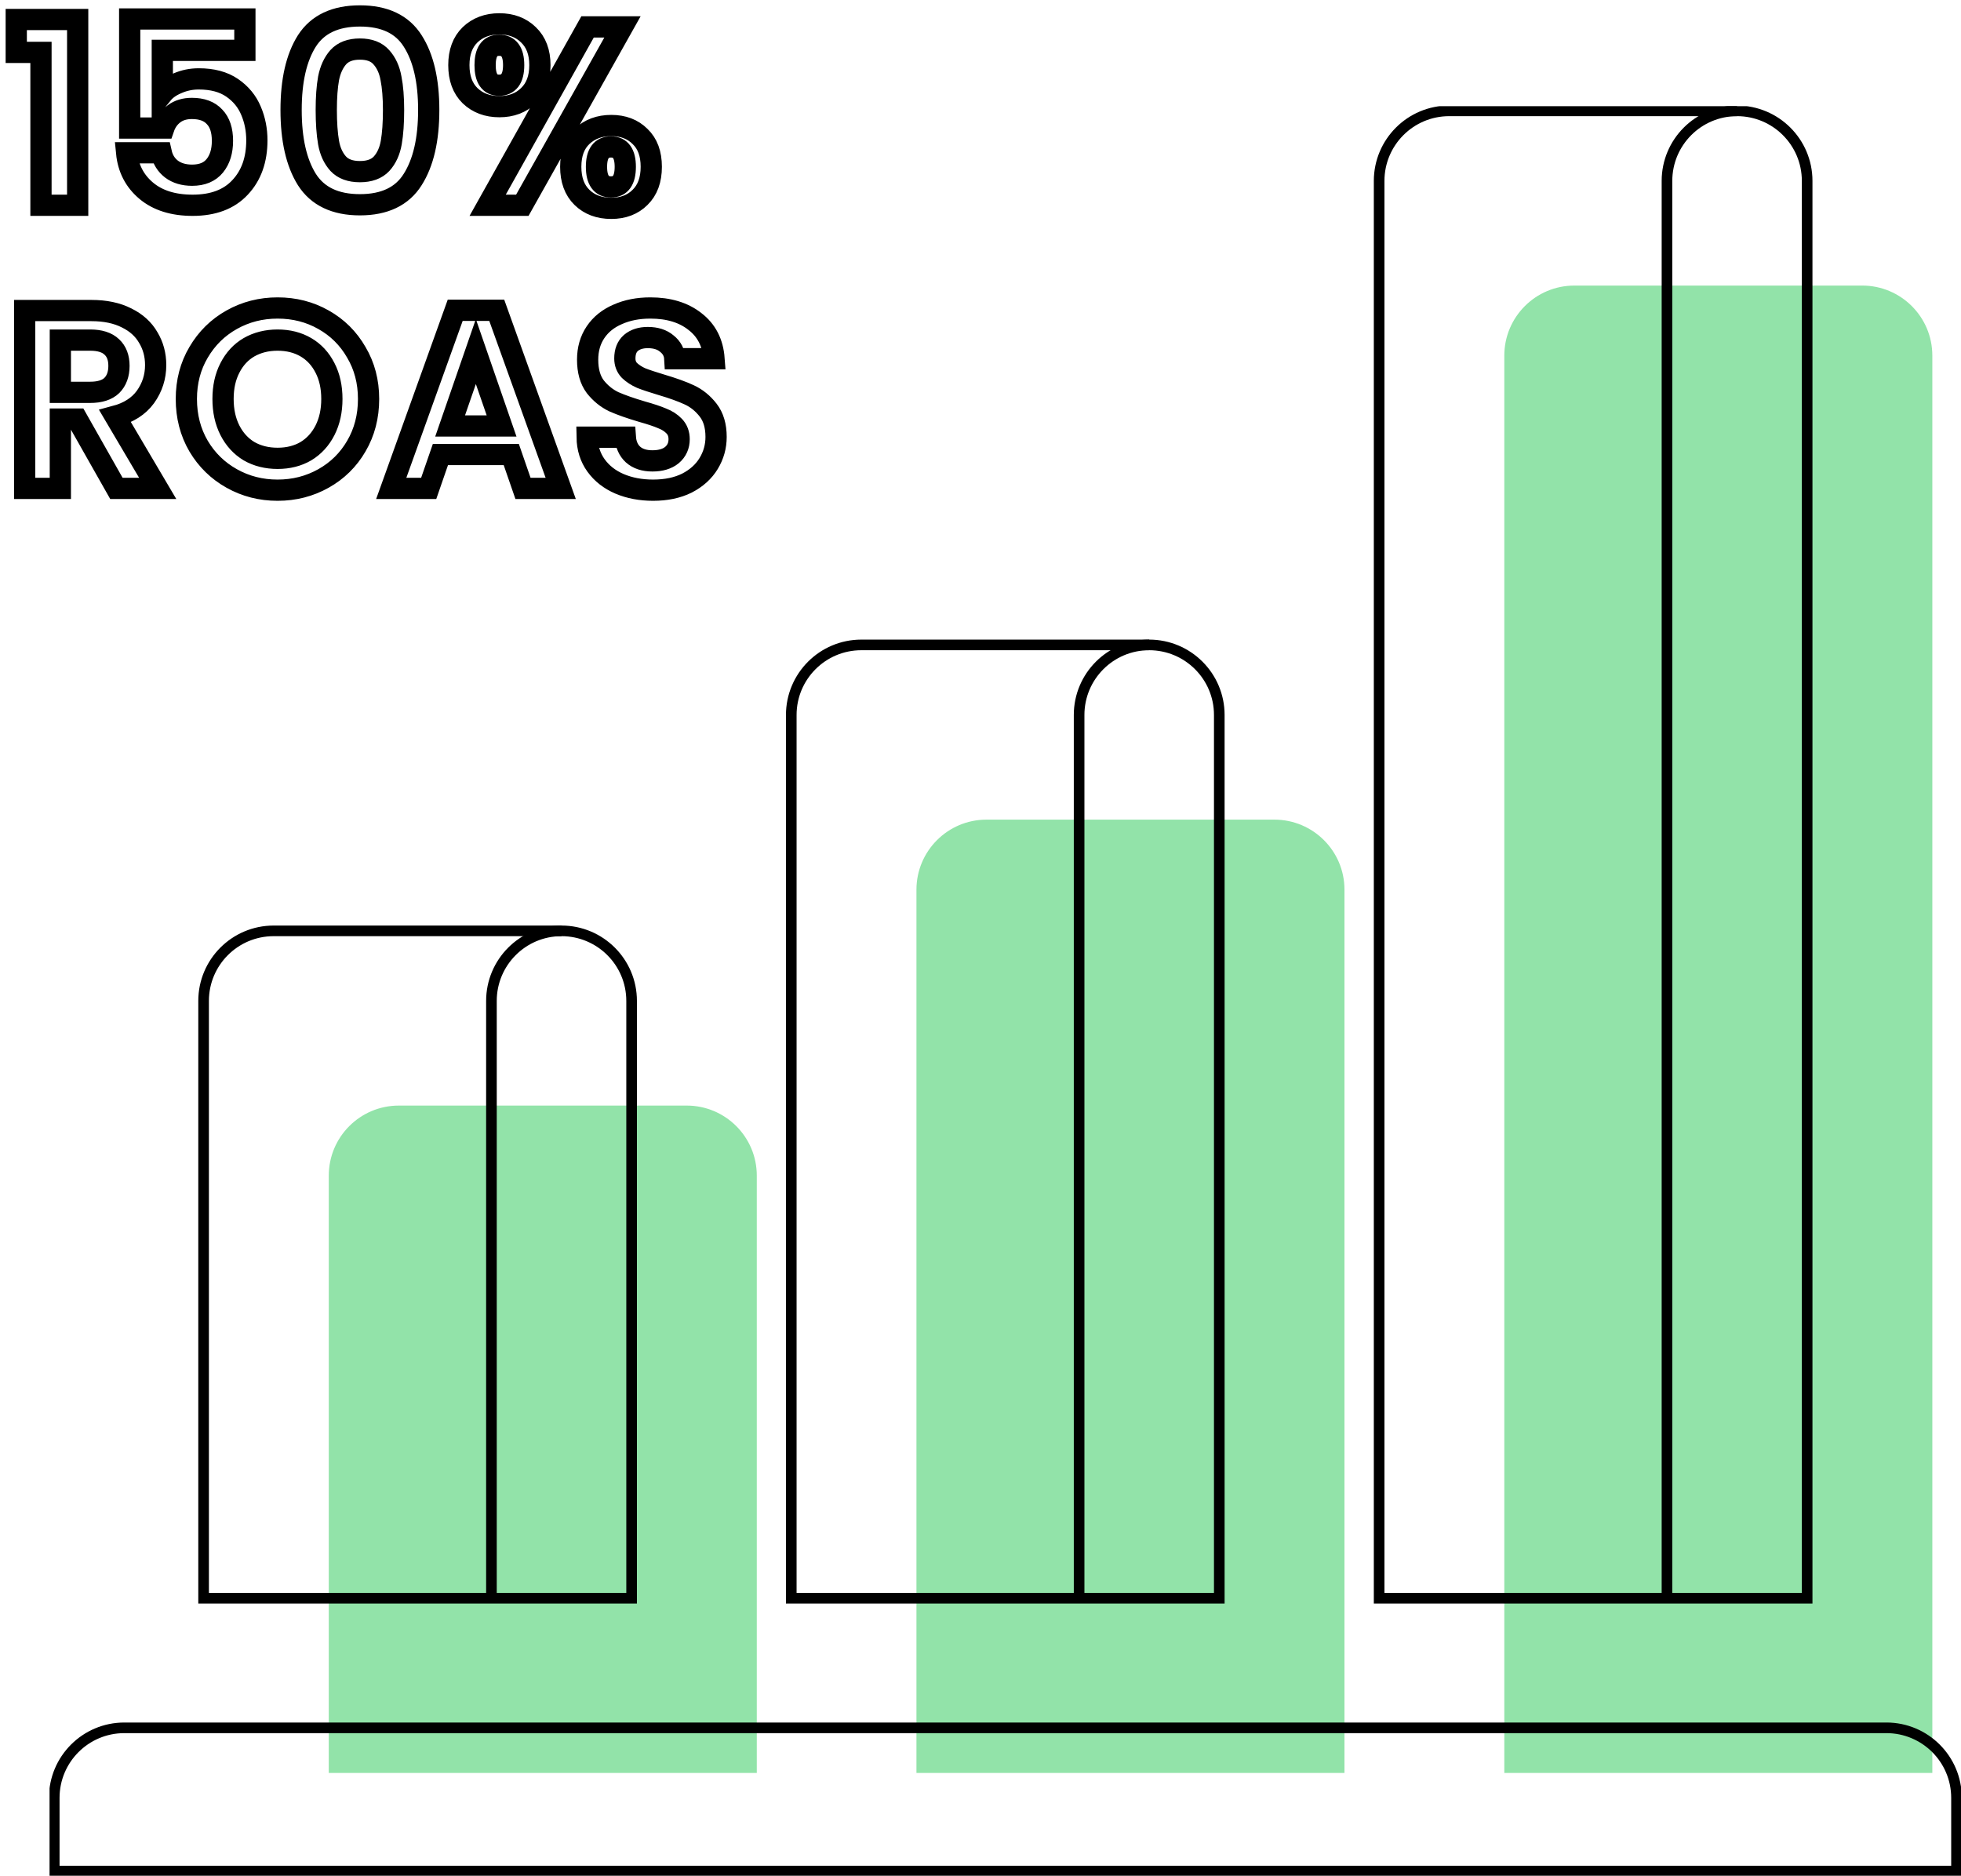
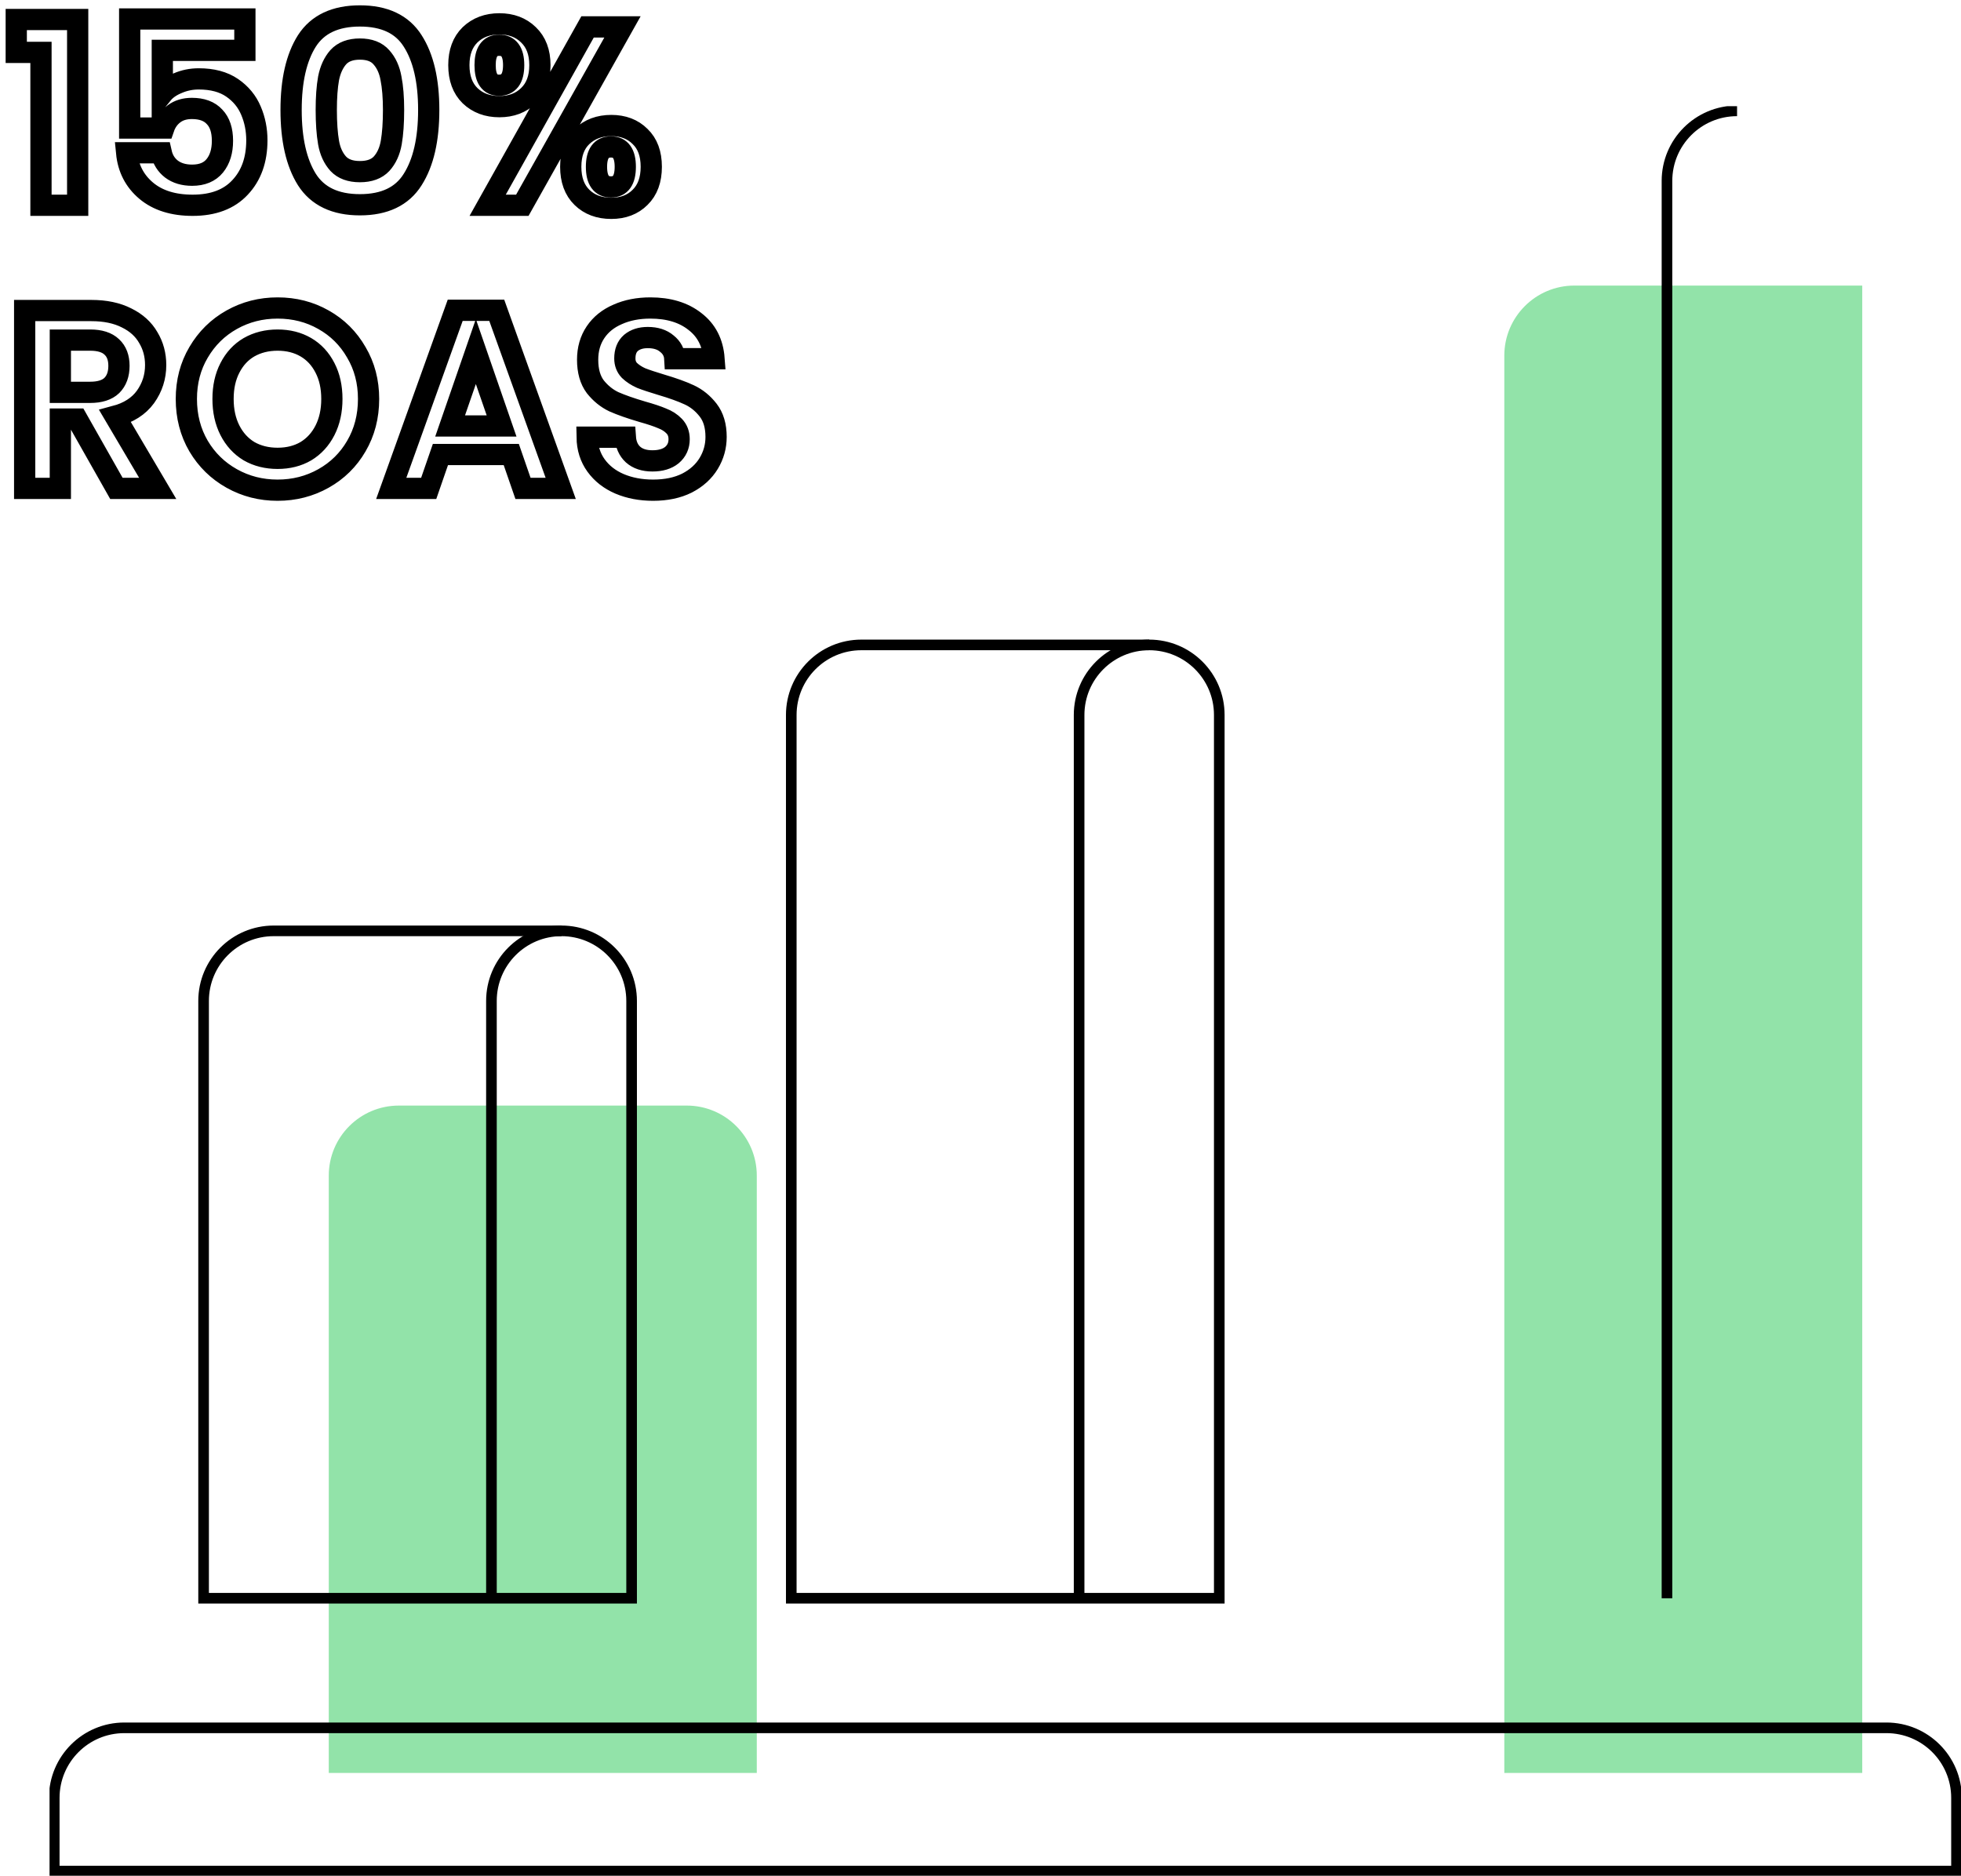
<svg xmlns="http://www.w3.org/2000/svg" width="277" height="265" viewBox="0 0 277 265" fill="none">
  <g clip-path="url(#clip0)">
    <path d="M106.874 250.476H46.441V166.085C46.441 160.635 50.862 156.191 56.341 156.191H97C102.453 156.191 106.9 160.609 106.9 166.085V250.476H106.874Z" fill="#92E3A9" />
-     <path d="M189.912 250.476H129.453V125.688C129.453 120.238 133.874 115.794 139.353 115.794H180.012C185.465 115.794 189.912 120.212 189.912 125.688V250.476Z" fill="#92E3A9" />
-     <path d="M272.924 250.476H212.491V50.238C212.491 44.788 216.912 40.344 222.391 40.344H263.05C268.503 40.344 272.95 44.762 272.95 50.238V250.476H272.924Z" fill="#92E3A9" />
+     <path d="M272.924 250.476H212.491V50.238C212.491 44.788 216.912 40.344 222.391 40.344H263.05V250.476H272.924Z" fill="#92E3A9" />
    <path d="M89.191 225.794H28.759V141.402C28.759 135.952 33.179 131.508 38.659 131.508H79.318C84.771 131.508 89.218 135.926 89.218 141.402V225.794H89.191Z" stroke="black" stroke-width="1.5" stroke-miterlimit="10" />
    <path d="M69.418 225.794V141.402C69.418 135.952 73.838 131.508 79.318 131.508" stroke="black" stroke-width="1.5" stroke-miterlimit="10" />
    <path d="M172.229 225.794H111.771V101.005C111.771 95.555 116.191 91.111 121.671 91.111H162.329C167.782 91.111 172.229 95.529 172.229 101.005V225.794Z" stroke="black" stroke-width="1.5" stroke-miterlimit="10" />
-     <path d="M255.241 225.794H194.809V25.556C194.809 20.106 199.229 15.661 204.709 15.661H245.368C250.821 15.661 255.268 20.079 255.268 25.556V225.794H255.241Z" stroke="black" stroke-width="1.5" stroke-miterlimit="10" />
    <path d="M152.429 225.794V101.005C152.429 95.555 156.85 91.111 162.329 91.111" stroke="black" stroke-width="1.5" stroke-miterlimit="10" />
    <path d="M235.468 225.794V25.556C235.468 20.106 239.888 15.661 245.368 15.661" stroke="black" stroke-width="1.5" stroke-miterlimit="10" />
    <path d="M276.338 264.339H7.662V253.995C7.662 248.545 12.082 244.1 17.562 244.1H266.465C271.918 244.1 276.365 248.518 276.365 253.995V264.339H276.338Z" stroke="black" stroke-width="1.5" stroke-miterlimit="10" />
  </g>
  <mask id="path-11-outside-1" maskUnits="userSpaceOnUse" x="0.296" y="0.252" width="103" height="71" fill="black">
    <rect fill="white" x="0.296" y="0.252" width="103" height="71" />
    <path d="M2.296 7.4V2.756H10.972V29H5.788V7.4H2.296ZM34.591 7.112H22.927V13.268C23.431 12.644 24.151 12.14 25.087 11.756C26.023 11.348 27.019 11.144 28.075 11.144C29.995 11.144 31.567 11.564 32.791 12.404C34.015 13.244 34.903 14.324 35.455 15.644C36.007 16.94 36.283 18.332 36.283 19.82C36.283 22.58 35.491 24.8 33.907 26.48C32.347 28.16 30.115 29 27.211 29C24.475 29 22.291 28.316 20.659 26.948C19.027 25.58 18.103 23.792 17.887 21.584H22.783C22.999 22.544 23.479 23.312 24.223 23.888C24.991 24.464 25.963 24.752 27.139 24.752C28.555 24.752 29.623 24.308 30.343 23.42C31.063 22.532 31.423 21.356 31.423 19.892C31.423 18.404 31.051 17.276 30.307 16.508C29.587 15.716 28.519 15.32 27.103 15.32C26.095 15.32 25.255 15.572 24.583 16.076C23.911 16.58 23.431 17.252 23.143 18.092H18.319V2.684H34.591V7.112ZM41.119 15.536C41.119 11.384 41.863 8.132 43.351 5.78C44.863 3.428 47.359 2.252 50.839 2.252C54.319 2.252 56.803 3.428 58.291 5.78C59.803 8.132 60.559 11.384 60.559 15.536C60.559 19.712 59.803 22.988 58.291 25.364C56.803 27.74 54.319 28.928 50.839 28.928C47.359 28.928 44.863 27.74 43.351 25.364C41.863 22.988 41.119 19.712 41.119 15.536ZM55.591 15.536C55.591 13.76 55.471 12.272 55.231 11.072C55.015 9.848 54.559 8.852 53.863 8.084C53.191 7.316 52.183 6.932 50.839 6.932C49.495 6.932 48.475 7.316 47.779 8.084C47.107 8.852 46.651 9.848 46.411 11.072C46.195 12.272 46.087 13.76 46.087 15.536C46.087 17.36 46.195 18.896 46.411 20.144C46.627 21.368 47.083 22.364 47.779 23.132C48.475 23.876 49.495 24.248 50.839 24.248C52.183 24.248 53.203 23.876 53.899 23.132C54.595 22.364 55.051 21.368 55.267 20.144C55.483 18.896 55.591 17.36 55.591 15.536ZM64.816 9.2C64.816 7.376 65.344 5.948 66.4 4.916C67.48 3.884 68.86 3.368 70.54 3.368C72.22 3.368 73.588 3.884 74.644 4.916C75.724 5.948 76.264 7.376 76.264 9.2C76.264 11.048 75.724 12.488 74.644 13.52C73.588 14.552 72.22 15.068 70.54 15.068C68.86 15.068 67.48 14.552 66.4 13.52C65.344 12.488 64.816 11.048 64.816 9.2ZM87.928 3.8L73.78 29H68.884L82.996 3.8H87.928ZM70.504 6.392C69.184 6.392 68.524 7.328 68.524 9.2C68.524 11.096 69.184 12.044 70.504 12.044C71.152 12.044 71.656 11.816 72.016 11.36C72.376 10.88 72.556 10.16 72.556 9.2C72.556 7.328 71.872 6.392 70.504 6.392ZM80.62 23.564C80.62 21.716 81.148 20.288 82.204 19.28C83.284 18.248 84.664 17.732 86.344 17.732C88.024 17.732 89.38 18.248 90.412 19.28C91.468 20.288 91.996 21.716 91.996 23.564C91.996 25.412 91.468 26.852 90.412 27.884C89.38 28.916 88.024 29.432 86.344 29.432C84.64 29.432 83.26 28.916 82.204 27.884C81.148 26.852 80.62 25.412 80.62 23.564ZM86.308 20.756C84.94 20.756 84.256 21.692 84.256 23.564C84.256 25.46 84.94 26.408 86.308 26.408C87.652 26.408 88.324 25.46 88.324 23.564C88.324 21.692 87.652 20.756 86.308 20.756ZM16.444 69L10.9 59.208H8.524V69H3.484V43.872H12.916C14.86 43.872 16.516 44.22 17.884 44.916C19.252 45.588 20.272 46.512 20.944 47.688C21.64 48.84 21.988 50.136 21.988 51.576C21.988 53.232 21.508 54.732 20.548 56.076C19.588 57.396 18.16 58.308 16.264 58.812L22.276 69H16.444ZM8.524 55.428H12.736C14.104 55.428 15.124 55.104 15.796 54.456C16.468 53.784 16.804 52.86 16.804 51.684C16.804 50.532 16.468 49.644 15.796 49.02C15.124 48.372 14.104 48.048 12.736 48.048H8.524V55.428ZM39.211 69.252C36.858 69.252 34.699 68.7 32.73 67.596C30.762 66.492 29.203 64.968 28.05 63.024C26.898 61.056 26.323 58.836 26.323 56.364C26.323 53.916 26.898 51.72 28.05 49.776C29.203 47.808 30.762 46.272 32.73 45.168C34.699 44.064 36.858 43.512 39.211 43.512C41.587 43.512 43.746 44.064 45.691 45.168C47.658 46.272 49.206 47.808 50.334 49.776C51.486 51.72 52.062 53.916 52.062 56.364C52.062 58.836 51.486 61.056 50.334 63.024C49.206 64.968 47.658 66.492 45.691 67.596C43.722 68.7 41.562 69.252 39.211 69.252ZM39.211 64.752C40.722 64.752 42.054 64.416 43.206 63.744C44.358 63.048 45.258 62.064 45.907 60.792C46.554 59.52 46.879 58.044 46.879 56.364C46.879 54.684 46.554 53.22 45.907 51.972C45.258 50.7 44.358 49.728 43.206 49.056C42.054 48.384 40.722 48.048 39.211 48.048C37.699 48.048 36.355 48.384 35.178 49.056C34.026 49.728 33.127 50.7 32.478 51.972C31.831 53.22 31.506 54.684 31.506 56.364C31.506 58.044 31.831 59.52 32.478 60.792C33.127 62.064 34.026 63.048 35.178 63.744C36.355 64.416 37.699 64.752 39.211 64.752ZM72.22 64.212H62.212L60.556 69H55.264L64.3 43.836H70.168L79.204 69H73.876L72.22 64.212ZM70.852 60.18L67.216 49.668L63.58 60.18H70.852ZM92.258 69.252C90.506 69.252 88.922 68.952 87.506 68.352C86.114 67.752 85.01 66.888 84.194 65.76C83.378 64.632 82.958 63.3 82.934 61.764H88.334C88.406 62.796 88.766 63.612 89.414 64.212C90.086 64.812 90.998 65.112 92.15 65.112C93.326 65.112 94.25 64.836 94.922 64.284C95.594 63.708 95.93 62.964 95.93 62.052C95.93 61.308 95.702 60.696 95.246 60.216C94.79 59.736 94.214 59.364 93.518 59.1C92.846 58.812 91.91 58.5 90.71 58.164C89.078 57.684 87.746 57.216 86.714 56.76C85.706 56.28 84.83 55.572 84.086 54.636C83.366 53.676 83.006 52.404 83.006 50.82C83.006 49.332 83.378 48.036 84.122 46.932C84.866 45.828 85.91 44.988 87.254 44.412C88.598 43.812 90.134 43.512 91.862 43.512C94.454 43.512 96.554 44.148 98.162 45.42C99.794 46.668 100.694 48.42 100.862 50.676H95.318C95.27 49.812 94.898 49.104 94.202 48.552C93.53 47.976 92.63 47.688 91.502 47.688C90.518 47.688 89.726 47.94 89.126 48.444C88.55 48.948 88.262 49.68 88.262 50.64C88.262 51.312 88.478 51.876 88.91 52.332C89.366 52.764 89.918 53.124 90.566 53.412C91.238 53.676 92.174 53.988 93.374 54.348C95.006 54.828 96.338 55.308 97.37 55.788C98.402 56.268 99.29 56.988 100.034 57.948C100.778 58.908 101.15 60.168 101.15 61.728C101.15 63.072 100.802 64.32 100.106 65.472C99.41 66.624 98.39 67.548 97.046 68.244C95.702 68.916 94.106 69.252 92.258 69.252Z" />
  </mask>
  <path d="M2.296 7.4V2.756H10.972V29H5.788V7.4H2.296ZM34.591 7.112H22.927V13.268C23.431 12.644 24.151 12.14 25.087 11.756C26.023 11.348 27.019 11.144 28.075 11.144C29.995 11.144 31.567 11.564 32.791 12.404C34.015 13.244 34.903 14.324 35.455 15.644C36.007 16.94 36.283 18.332 36.283 19.82C36.283 22.58 35.491 24.8 33.907 26.48C32.347 28.16 30.115 29 27.211 29C24.475 29 22.291 28.316 20.659 26.948C19.027 25.58 18.103 23.792 17.887 21.584H22.783C22.999 22.544 23.479 23.312 24.223 23.888C24.991 24.464 25.963 24.752 27.139 24.752C28.555 24.752 29.623 24.308 30.343 23.42C31.063 22.532 31.423 21.356 31.423 19.892C31.423 18.404 31.051 17.276 30.307 16.508C29.587 15.716 28.519 15.32 27.103 15.32C26.095 15.32 25.255 15.572 24.583 16.076C23.911 16.58 23.431 17.252 23.143 18.092H18.319V2.684H34.591V7.112ZM41.119 15.536C41.119 11.384 41.863 8.132 43.351 5.78C44.863 3.428 47.359 2.252 50.839 2.252C54.319 2.252 56.803 3.428 58.291 5.78C59.803 8.132 60.559 11.384 60.559 15.536C60.559 19.712 59.803 22.988 58.291 25.364C56.803 27.74 54.319 28.928 50.839 28.928C47.359 28.928 44.863 27.74 43.351 25.364C41.863 22.988 41.119 19.712 41.119 15.536ZM55.591 15.536C55.591 13.76 55.471 12.272 55.231 11.072C55.015 9.848 54.559 8.852 53.863 8.084C53.191 7.316 52.183 6.932 50.839 6.932C49.495 6.932 48.475 7.316 47.779 8.084C47.107 8.852 46.651 9.848 46.411 11.072C46.195 12.272 46.087 13.76 46.087 15.536C46.087 17.36 46.195 18.896 46.411 20.144C46.627 21.368 47.083 22.364 47.779 23.132C48.475 23.876 49.495 24.248 50.839 24.248C52.183 24.248 53.203 23.876 53.899 23.132C54.595 22.364 55.051 21.368 55.267 20.144C55.483 18.896 55.591 17.36 55.591 15.536ZM64.816 9.2C64.816 7.376 65.344 5.948 66.4 4.916C67.48 3.884 68.86 3.368 70.54 3.368C72.22 3.368 73.588 3.884 74.644 4.916C75.724 5.948 76.264 7.376 76.264 9.2C76.264 11.048 75.724 12.488 74.644 13.52C73.588 14.552 72.22 15.068 70.54 15.068C68.86 15.068 67.48 14.552 66.4 13.52C65.344 12.488 64.816 11.048 64.816 9.2ZM87.928 3.8L73.78 29H68.884L82.996 3.8H87.928ZM70.504 6.392C69.184 6.392 68.524 7.328 68.524 9.2C68.524 11.096 69.184 12.044 70.504 12.044C71.152 12.044 71.656 11.816 72.016 11.36C72.376 10.88 72.556 10.16 72.556 9.2C72.556 7.328 71.872 6.392 70.504 6.392ZM80.62 23.564C80.62 21.716 81.148 20.288 82.204 19.28C83.284 18.248 84.664 17.732 86.344 17.732C88.024 17.732 89.38 18.248 90.412 19.28C91.468 20.288 91.996 21.716 91.996 23.564C91.996 25.412 91.468 26.852 90.412 27.884C89.38 28.916 88.024 29.432 86.344 29.432C84.64 29.432 83.26 28.916 82.204 27.884C81.148 26.852 80.62 25.412 80.62 23.564ZM86.308 20.756C84.94 20.756 84.256 21.692 84.256 23.564C84.256 25.46 84.94 26.408 86.308 26.408C87.652 26.408 88.324 25.46 88.324 23.564C88.324 21.692 87.652 20.756 86.308 20.756ZM16.444 69L10.9 59.208H8.524V69H3.484V43.872H12.916C14.86 43.872 16.516 44.22 17.884 44.916C19.252 45.588 20.272 46.512 20.944 47.688C21.64 48.84 21.988 50.136 21.988 51.576C21.988 53.232 21.508 54.732 20.548 56.076C19.588 57.396 18.16 58.308 16.264 58.812L22.276 69H16.444ZM8.524 55.428H12.736C14.104 55.428 15.124 55.104 15.796 54.456C16.468 53.784 16.804 52.86 16.804 51.684C16.804 50.532 16.468 49.644 15.796 49.02C15.124 48.372 14.104 48.048 12.736 48.048H8.524V55.428ZM39.211 69.252C36.858 69.252 34.699 68.7 32.73 67.596C30.762 66.492 29.203 64.968 28.05 63.024C26.898 61.056 26.323 58.836 26.323 56.364C26.323 53.916 26.898 51.72 28.05 49.776C29.203 47.808 30.762 46.272 32.73 45.168C34.699 44.064 36.858 43.512 39.211 43.512C41.587 43.512 43.746 44.064 45.691 45.168C47.658 46.272 49.206 47.808 50.334 49.776C51.486 51.72 52.062 53.916 52.062 56.364C52.062 58.836 51.486 61.056 50.334 63.024C49.206 64.968 47.658 66.492 45.691 67.596C43.722 68.7 41.562 69.252 39.211 69.252ZM39.211 64.752C40.722 64.752 42.054 64.416 43.206 63.744C44.358 63.048 45.258 62.064 45.907 60.792C46.554 59.52 46.879 58.044 46.879 56.364C46.879 54.684 46.554 53.22 45.907 51.972C45.258 50.7 44.358 49.728 43.206 49.056C42.054 48.384 40.722 48.048 39.211 48.048C37.699 48.048 36.355 48.384 35.178 49.056C34.026 49.728 33.127 50.7 32.478 51.972C31.831 53.22 31.506 54.684 31.506 56.364C31.506 58.044 31.831 59.52 32.478 60.792C33.127 62.064 34.026 63.048 35.178 63.744C36.355 64.416 37.699 64.752 39.211 64.752ZM72.22 64.212H62.212L60.556 69H55.264L64.3 43.836H70.168L79.204 69H73.876L72.22 64.212ZM70.852 60.18L67.216 49.668L63.58 60.18H70.852ZM92.258 69.252C90.506 69.252 88.922 68.952 87.506 68.352C86.114 67.752 85.01 66.888 84.194 65.76C83.378 64.632 82.958 63.3 82.934 61.764H88.334C88.406 62.796 88.766 63.612 89.414 64.212C90.086 64.812 90.998 65.112 92.15 65.112C93.326 65.112 94.25 64.836 94.922 64.284C95.594 63.708 95.93 62.964 95.93 62.052C95.93 61.308 95.702 60.696 95.246 60.216C94.79 59.736 94.214 59.364 93.518 59.1C92.846 58.812 91.91 58.5 90.71 58.164C89.078 57.684 87.746 57.216 86.714 56.76C85.706 56.28 84.83 55.572 84.086 54.636C83.366 53.676 83.006 52.404 83.006 50.82C83.006 49.332 83.378 48.036 84.122 46.932C84.866 45.828 85.91 44.988 87.254 44.412C88.598 43.812 90.134 43.512 91.862 43.512C94.454 43.512 96.554 44.148 98.162 45.42C99.794 46.668 100.694 48.42 100.862 50.676H95.318C95.27 49.812 94.898 49.104 94.202 48.552C93.53 47.976 92.63 47.688 91.502 47.688C90.518 47.688 89.726 47.94 89.126 48.444C88.55 48.948 88.262 49.68 88.262 50.64C88.262 51.312 88.478 51.876 88.91 52.332C89.366 52.764 89.918 53.124 90.566 53.412C91.238 53.676 92.174 53.988 93.374 54.348C95.006 54.828 96.338 55.308 97.37 55.788C98.402 56.268 99.29 56.988 100.034 57.948C100.778 58.908 101.15 60.168 101.15 61.728C101.15 63.072 100.802 64.32 100.106 65.472C99.41 66.624 98.39 67.548 97.046 68.244C95.702 68.916 94.106 69.252 92.258 69.252Z" stroke="black" stroke-width="3" mask="url(#path-11-outside-1)" />
  <defs>
    <clipPath id="clip0">
      <rect width="270" height="250" fill="white" transform="translate(7 15)" />
    </clipPath>
  </defs>
</svg>